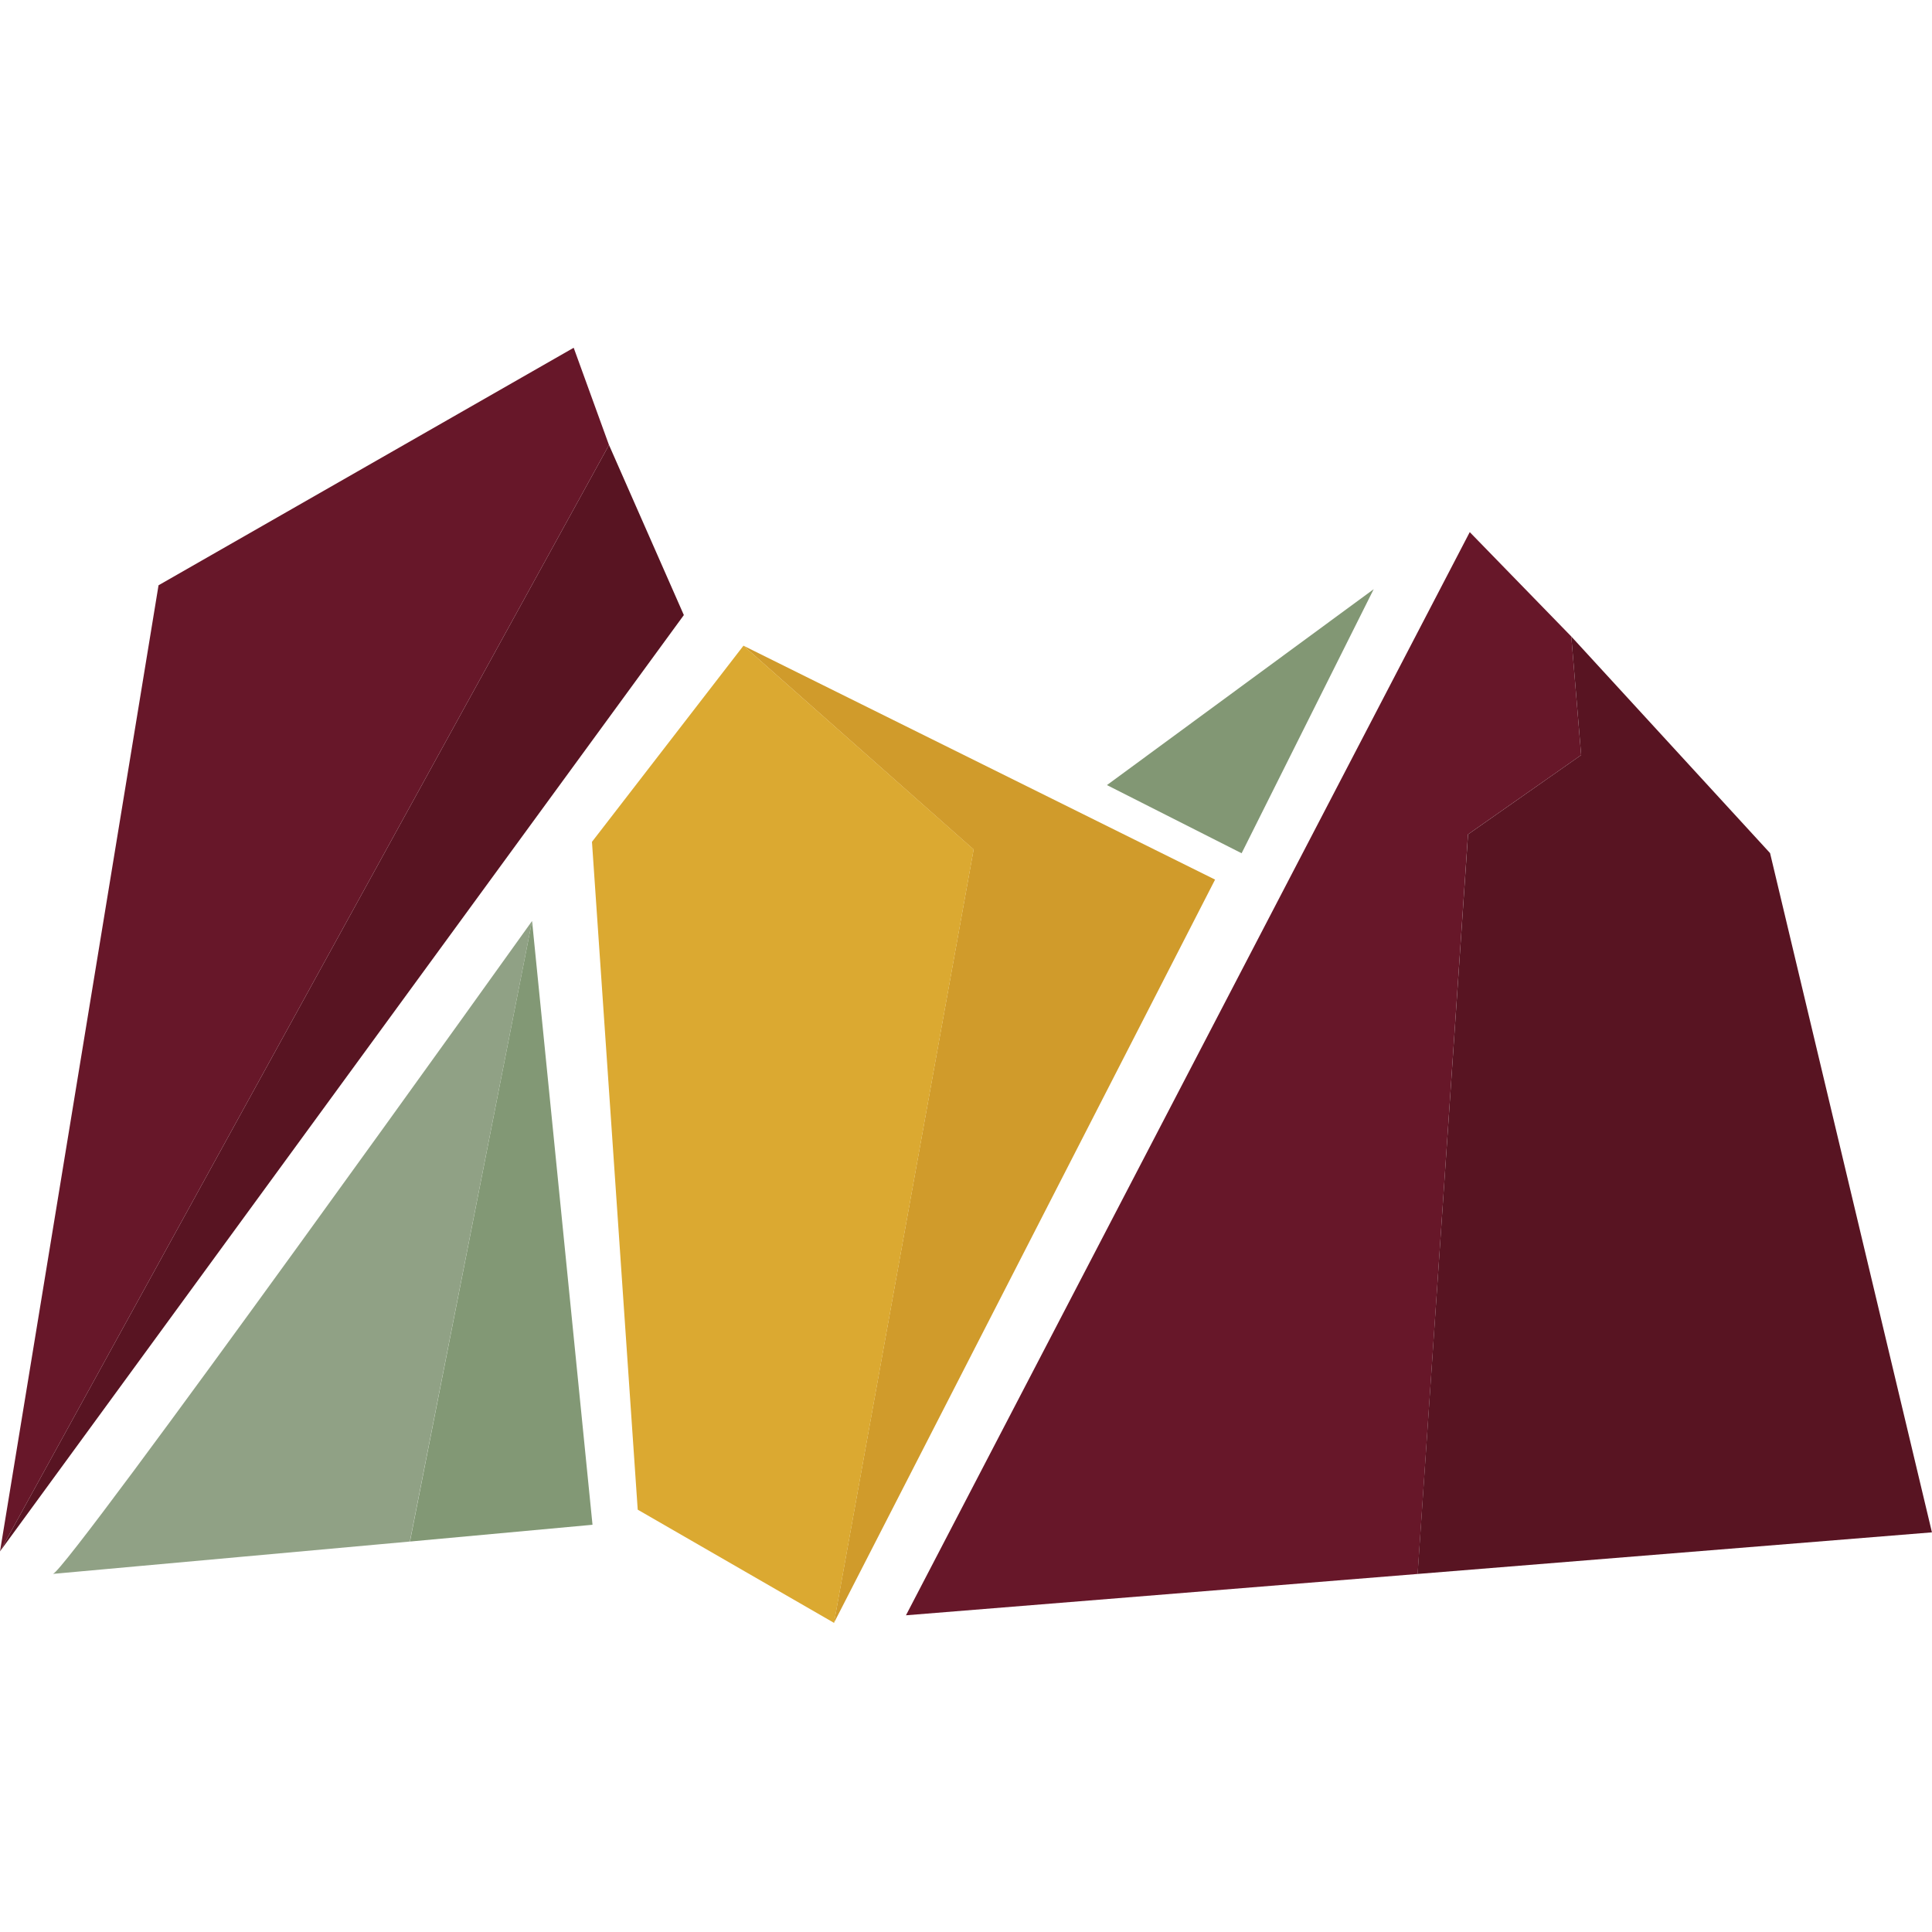
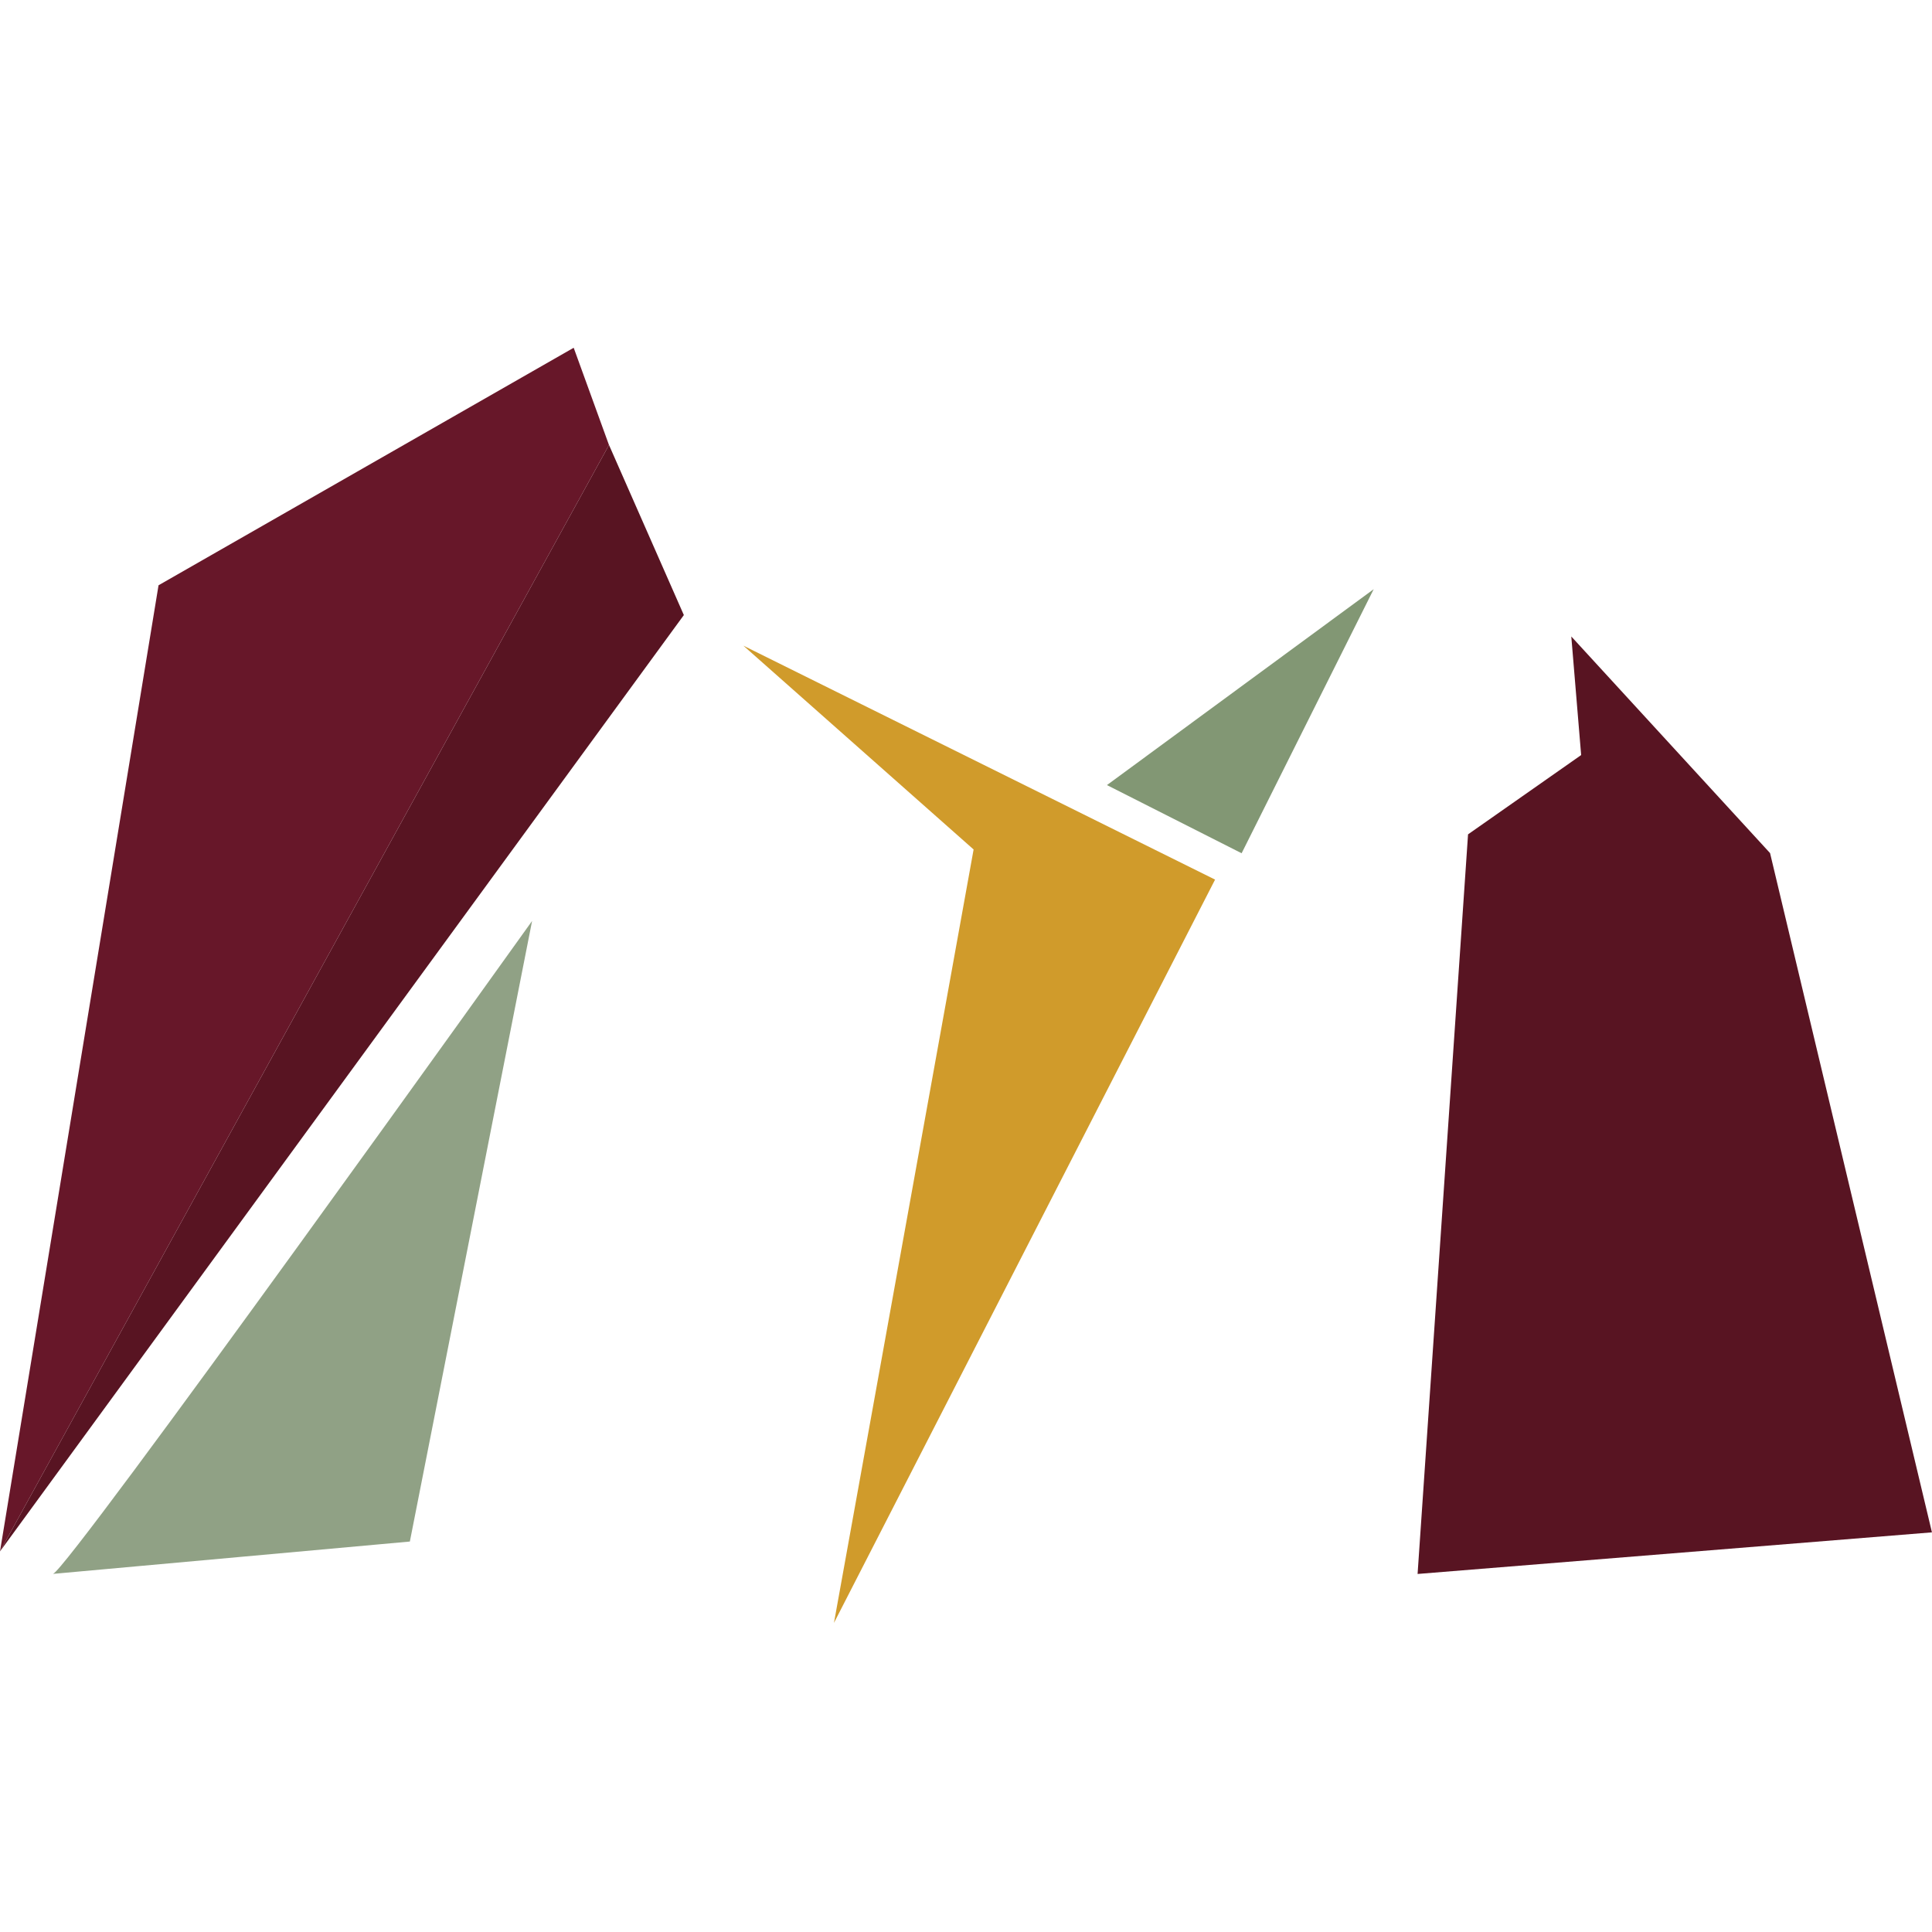
<svg xmlns="http://www.w3.org/2000/svg" width="50" height="50" viewBox="0 0 50 50" fill="none">
-   <path d="M23.443 41.804L36.689 40.734L37.992 21.593L40.92 19.541L40.665 16.472L38.037 13.771L23.445 41.806L23.443 41.804Z" fill="#671729" />
  <path d="M50 39.657L36.687 40.734L37.993 21.593L40.92 19.541L40.665 16.472L45.809 22.078L49.998 39.655L50 39.657Z" fill="#581422" />
  <path d="M25.197 21.983L21.583 42L31.446 22.764L19.239 16.71L25.195 21.983H25.197Z" fill="#D09B2B" />
-   <path d="M15.32 21.787L16.504 39.07L21.585 42L25.199 21.983L19.241 16.71L15.32 21.787Z" fill="#DBA931" />
  <path d="M28.648 20.318L32.133 22.082L35.551 15.248L28.648 20.318Z" fill="#829774" />
  <path d="M13.77 23.837L10.607 39.895L1.371 40.732C1.759 40.635 13.77 23.835 13.77 23.835" fill="#90A185" />
-   <path d="M15.334 39.461L10.61 39.895L13.77 23.837L15.334 39.461Z" fill="#829875" />
  <path d="M17.698 15.918L0 40.15L15.761 11.516L17.698 15.918Z" fill="#581422" />
  <path d="M15.761 11.516L0 40.15L4.103 15.147L14.847 9L15.76 11.516H15.761Z" fill="#671729" />
</svg>